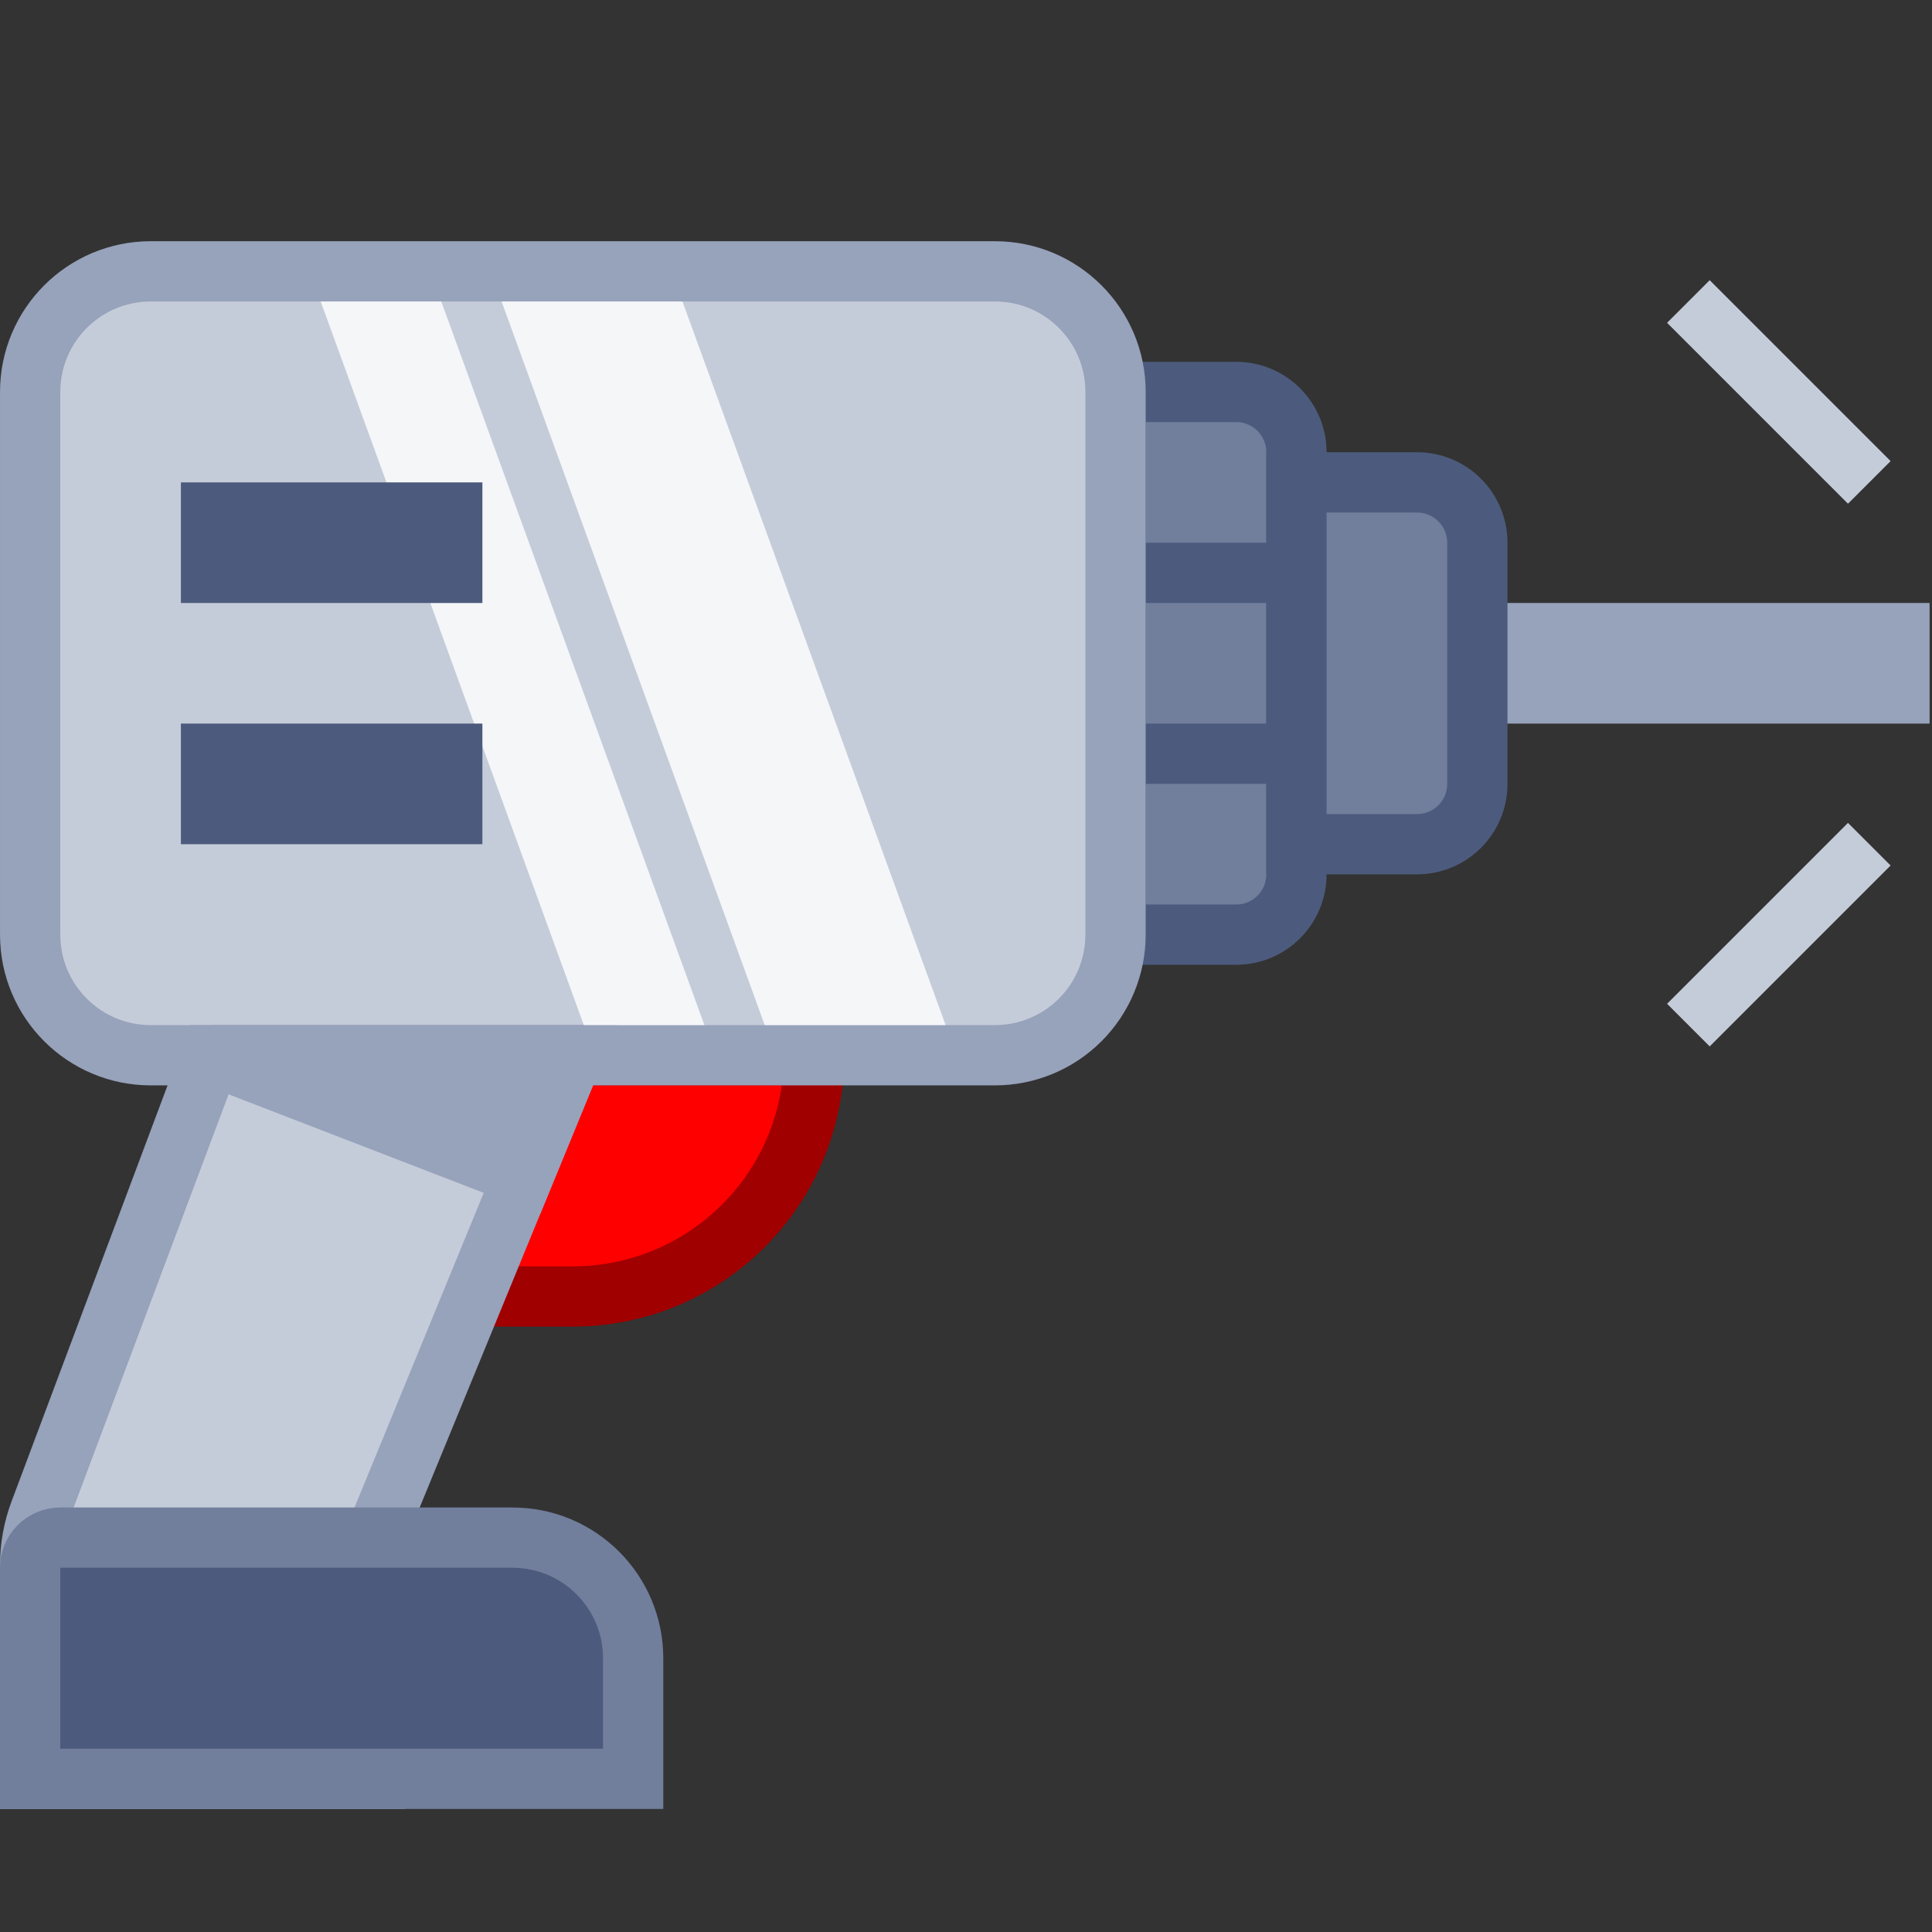
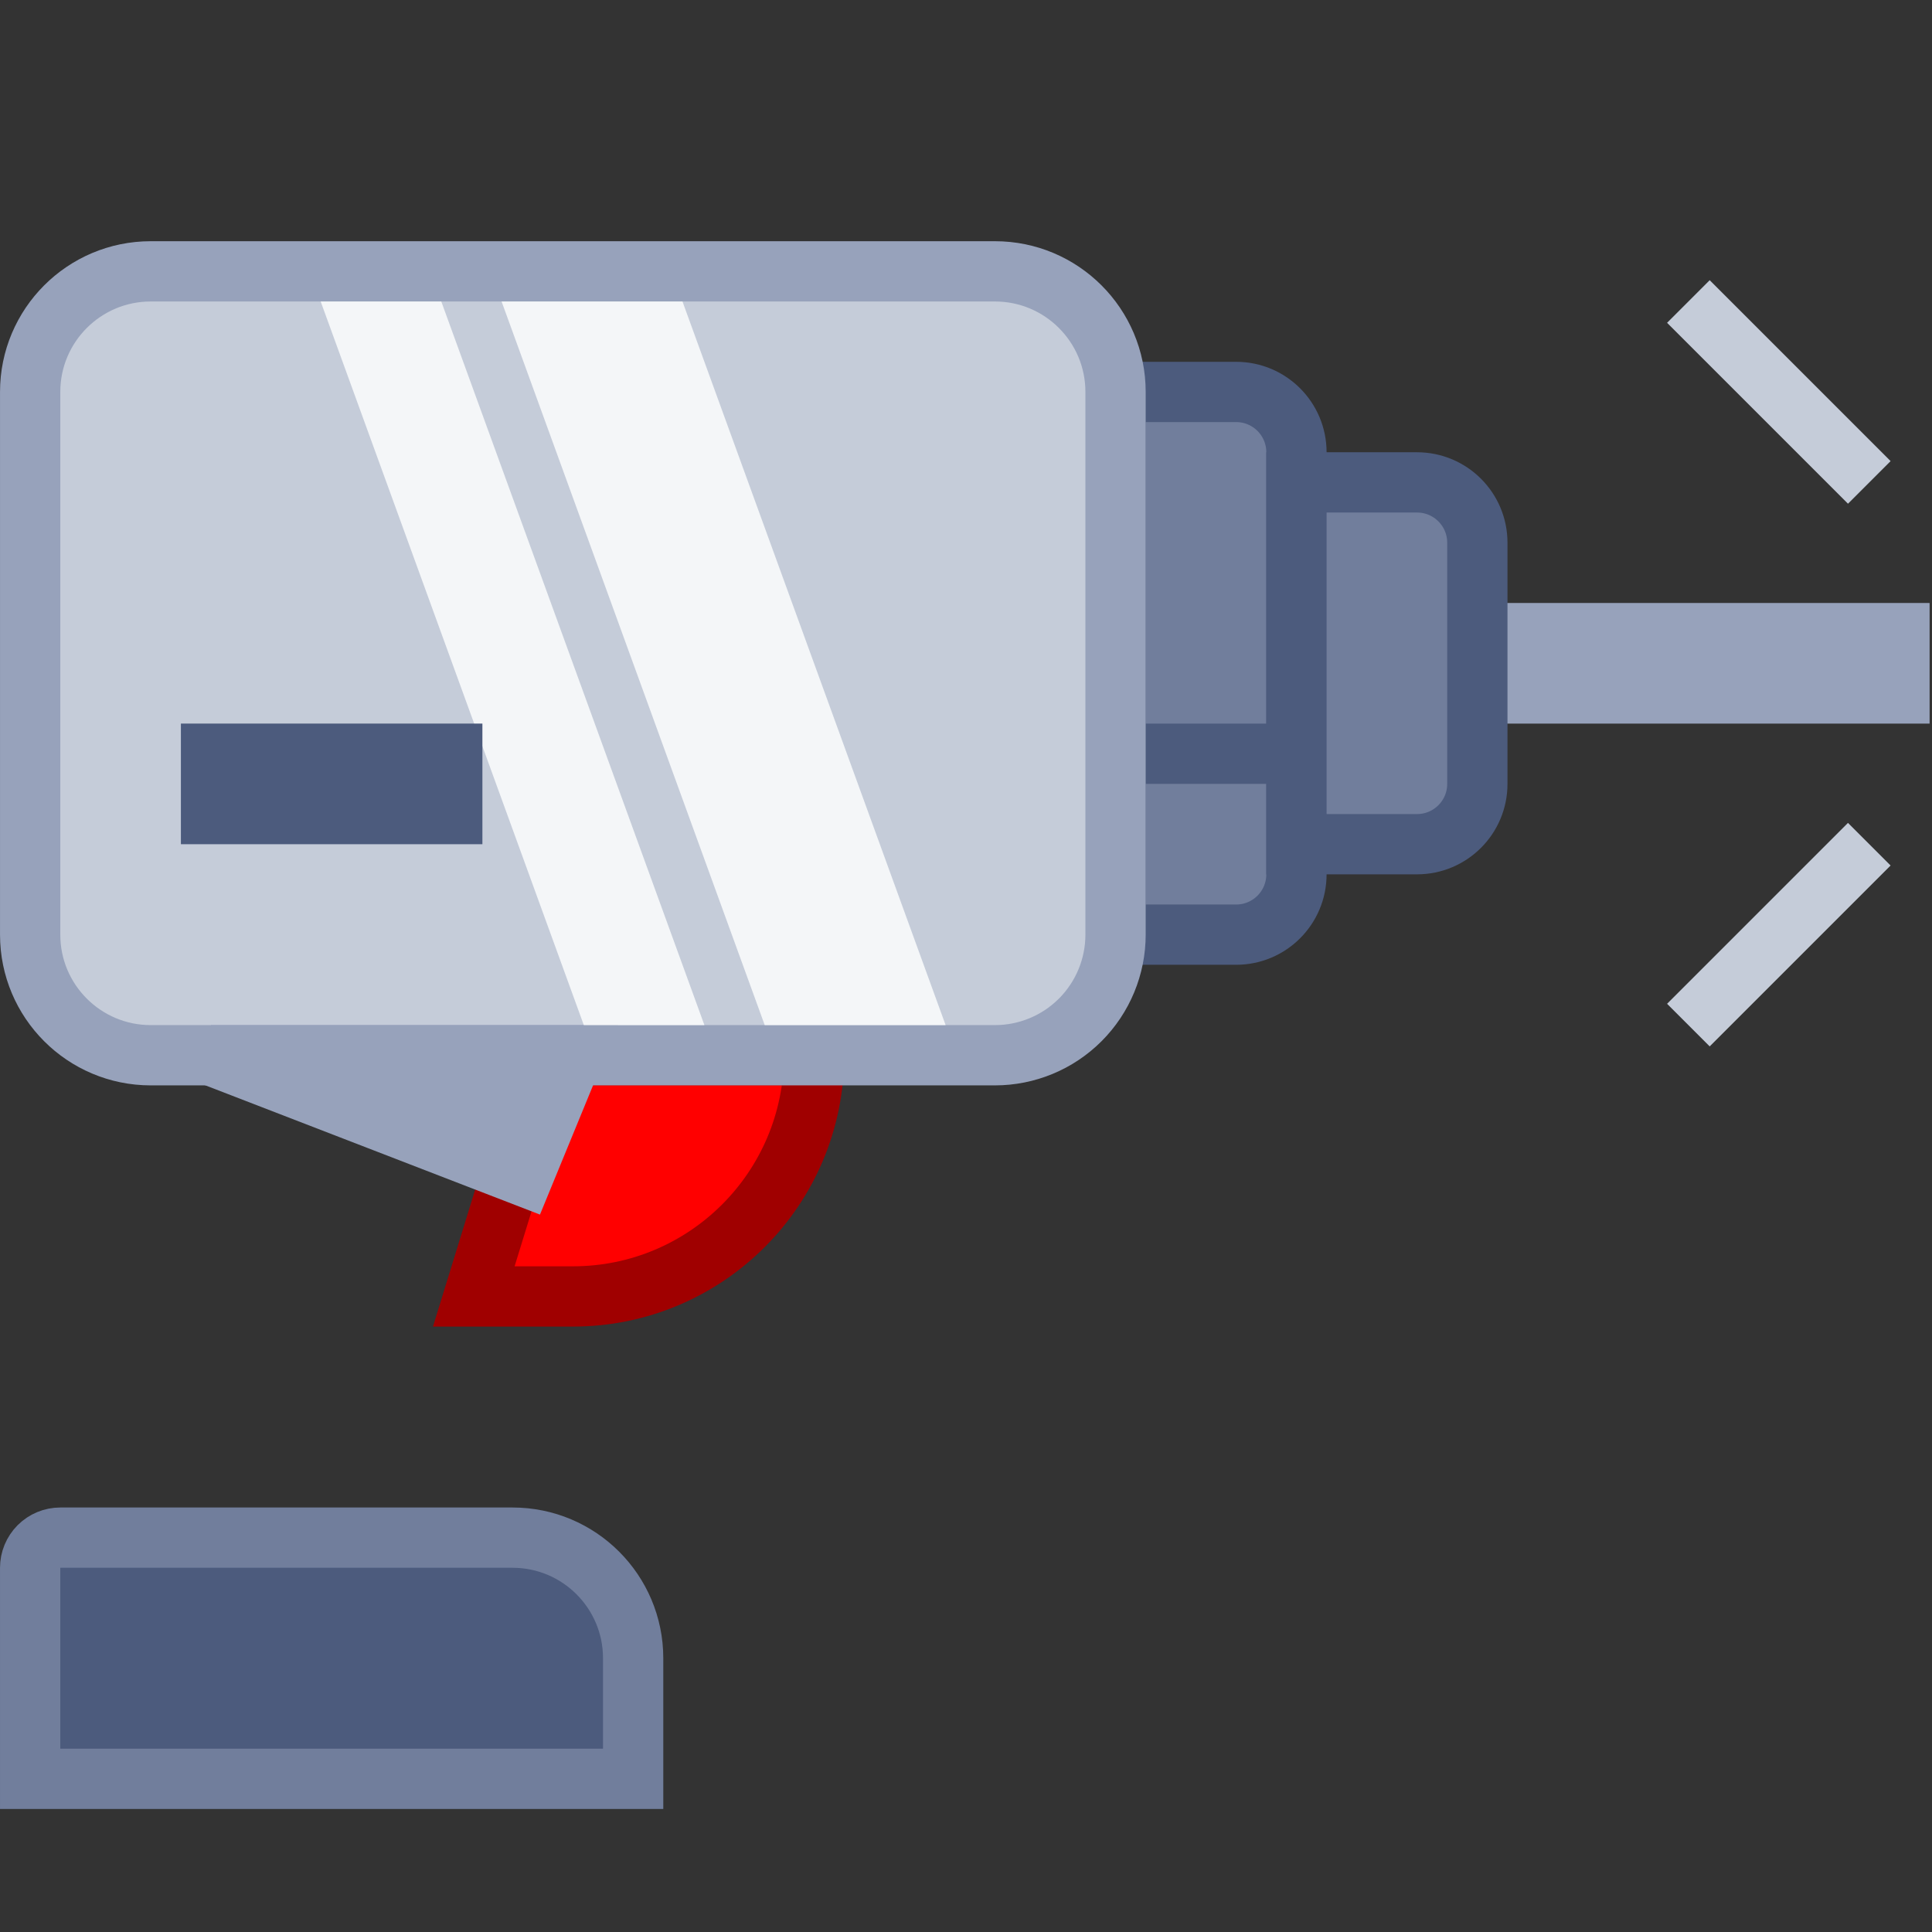
<svg xmlns="http://www.w3.org/2000/svg" width="100%" height="100%" viewBox="0 0 267 267" xml:space="preserve" style="fill-rule:evenodd;clip-rule:evenodd;stroke-miterlimit:1.5;">
  <rect x="0" y="0" width="267" height="267" fill="#333333" stroke="none" />
  <path d="M179.167,91.667l87.5,-0" style="fill:none;stroke:#97a2bb;stroke-width:16.67px;" />
  <path d="M179.167,62.5c-0,-4.602 -3.731,-8.333 -8.334,-8.333c-7.271,-0 -16.666,-0 -16.666,-0l-0,75l16.666,-0c4.603,-0 8.334,-3.731 8.334,-8.334c-0,-14.429 -0,-43.903 -0,-58.333Z" style="fill:#717e9c;stroke:#4c5b7d;stroke-width:8.33px;stroke-miterlimit:3;" />
  <path d="M204.167,75c-0,-4.602 -3.731,-8.333 -8.334,-8.333c-7.271,-0 -16.666,-0 -16.666,-0l-0,50l16.666,-0c4.603,-0 8.334,-3.731 8.334,-8.334c-0,-9.248 -0,-24.085 -0,-33.333Z" style="fill:#717e9c;stroke:#4c5b7d;stroke-width:8.33px;stroke-miterlimit:3;" />
  <path d="M112.5,145.833l-36.756,0l-10.268,33.334l13.691,-0c18.409,-0 33.333,-14.924 33.333,-33.334c-0,0 -0,0 -0,0Z" style="fill:#f00;stroke:#a00000;stroke-width:8.33px;stroke-miterlimit:3;" />
-   <path d="M154.167,79.167l26.834,-0" style="fill:none;stroke:#4c5b7d;stroke-width:8.33px;stroke-miterlimit:3;" />
  <path d="M154.167,104.167l26.834,-0" style="fill:none;stroke:#4c5b7d;stroke-width:8.33px;stroke-miterlimit:3;" />
  <path d="M233.333,41.667l25,25" style="fill:none;stroke:#c5ccd9;stroke-width:8.33px;stroke-miterlimit:3;" />
  <path d="M233.333,141.667l25,-25" style="fill:none;stroke:#c5ccd9;stroke-width:8.33px;stroke-miterlimit:3;" />
  <path d="M154.167,129.167c-0,4.42 -1.756,8.659 -4.882,11.785c-3.125,3.125 -7.365,4.881 -11.785,4.881l-116.667,0c-9.204,0 -16.666,-7.462 -16.666,-16.666c-0,-20.369 -0,-54.631 -0,-75c-0,-9.205 7.462,-16.667 16.666,-16.667c28.859,-0 87.808,-0 116.667,-0c9.205,0 16.667,7.462 16.667,16.667c-0,20.369 -0,54.631 -0,75Z" style="fill:#c5ccd9;stroke:#97a2bb;stroke-width:8.33px;stroke-miterlimit:3;" />
-   <path d="M79.167,145.833l-27.381,66.667l-0,33.333l-47.619,0c-0,0 -0,-20.827 -0,-29.555c-0,-2.498 0.449,-4.976 1.326,-7.315c5.169,-13.783 23.674,-63.13 23.674,-63.13l50,0Z" style="fill:#c5ccd9;stroke:#97a2bb;stroke-width:8.33px;stroke-miterlimit:3;" />
  <path d="M79.167,145.833l-6.846,16.667l-43.154,-16.667l50,0Z" style="fill:#97a2bb;stroke:#97a2bb;stroke-width:8.33px;stroke-miterlimit:3;" />
  <path d="M87.5,229.167c-0,-9.205 -7.462,-16.667 -16.667,-16.667l-62.5,-0c-1.105,-0 -2.165,0.439 -2.946,1.22c-0.781,0.782 -1.22,1.842 -1.22,2.947c-0,8.942 -0,29.166 -0,29.166l83.333,0l-0,-16.666Z" style="fill:#4c5b7d;stroke:#717e9c;stroke-width:8.33px;stroke-miterlimit:3;" />
  <path d="M69.318,41.667l25,-0l36.364,100l-25,-0l-36.364,-100Z" style="fill:#f4f6f8;" />
  <path d="M44.318,41.667l16.667,-0l36.363,100l-16.666,-0l-36.364,-100Z" style="fill:#f4f6f8;" />
-   <path d="M25,75l41.667,-0" style="fill:none;stroke:#4c5b7d;stroke-width:16.67px;" />
  <path d="M25,108.333l41.667,0" style="fill:none;stroke:#4c5b7d;stroke-width:16.67px;" />
</svg>